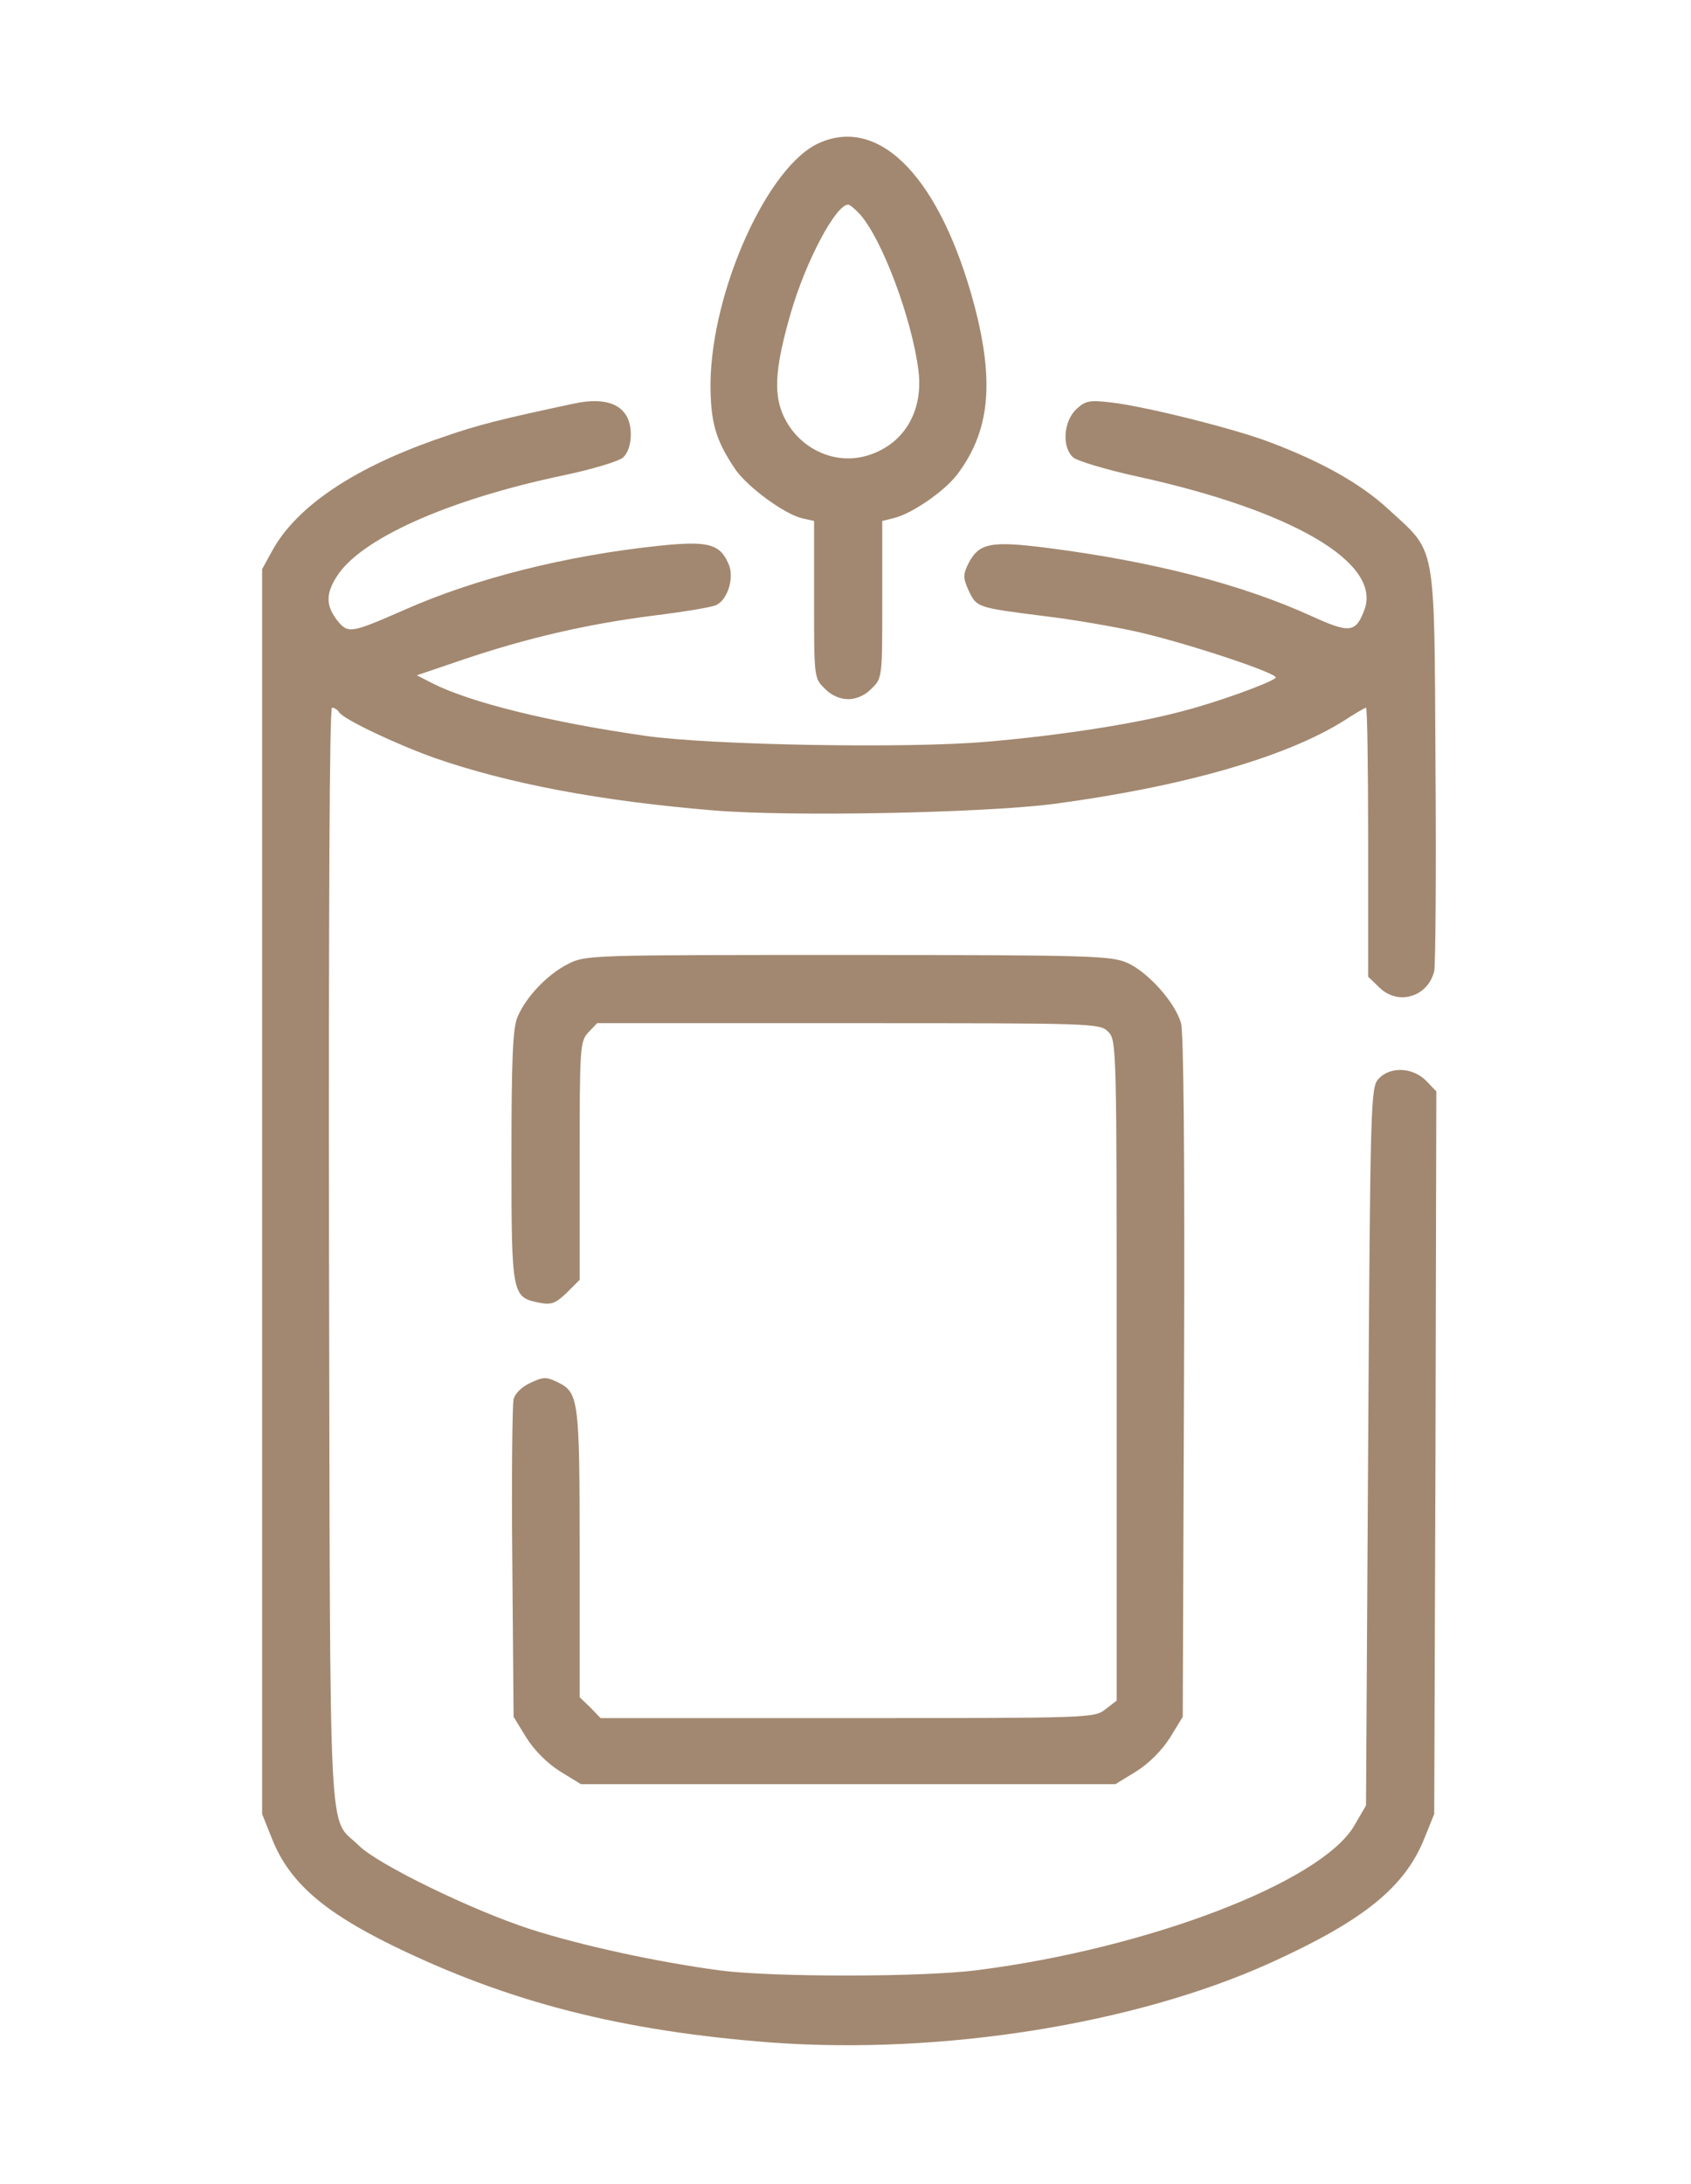
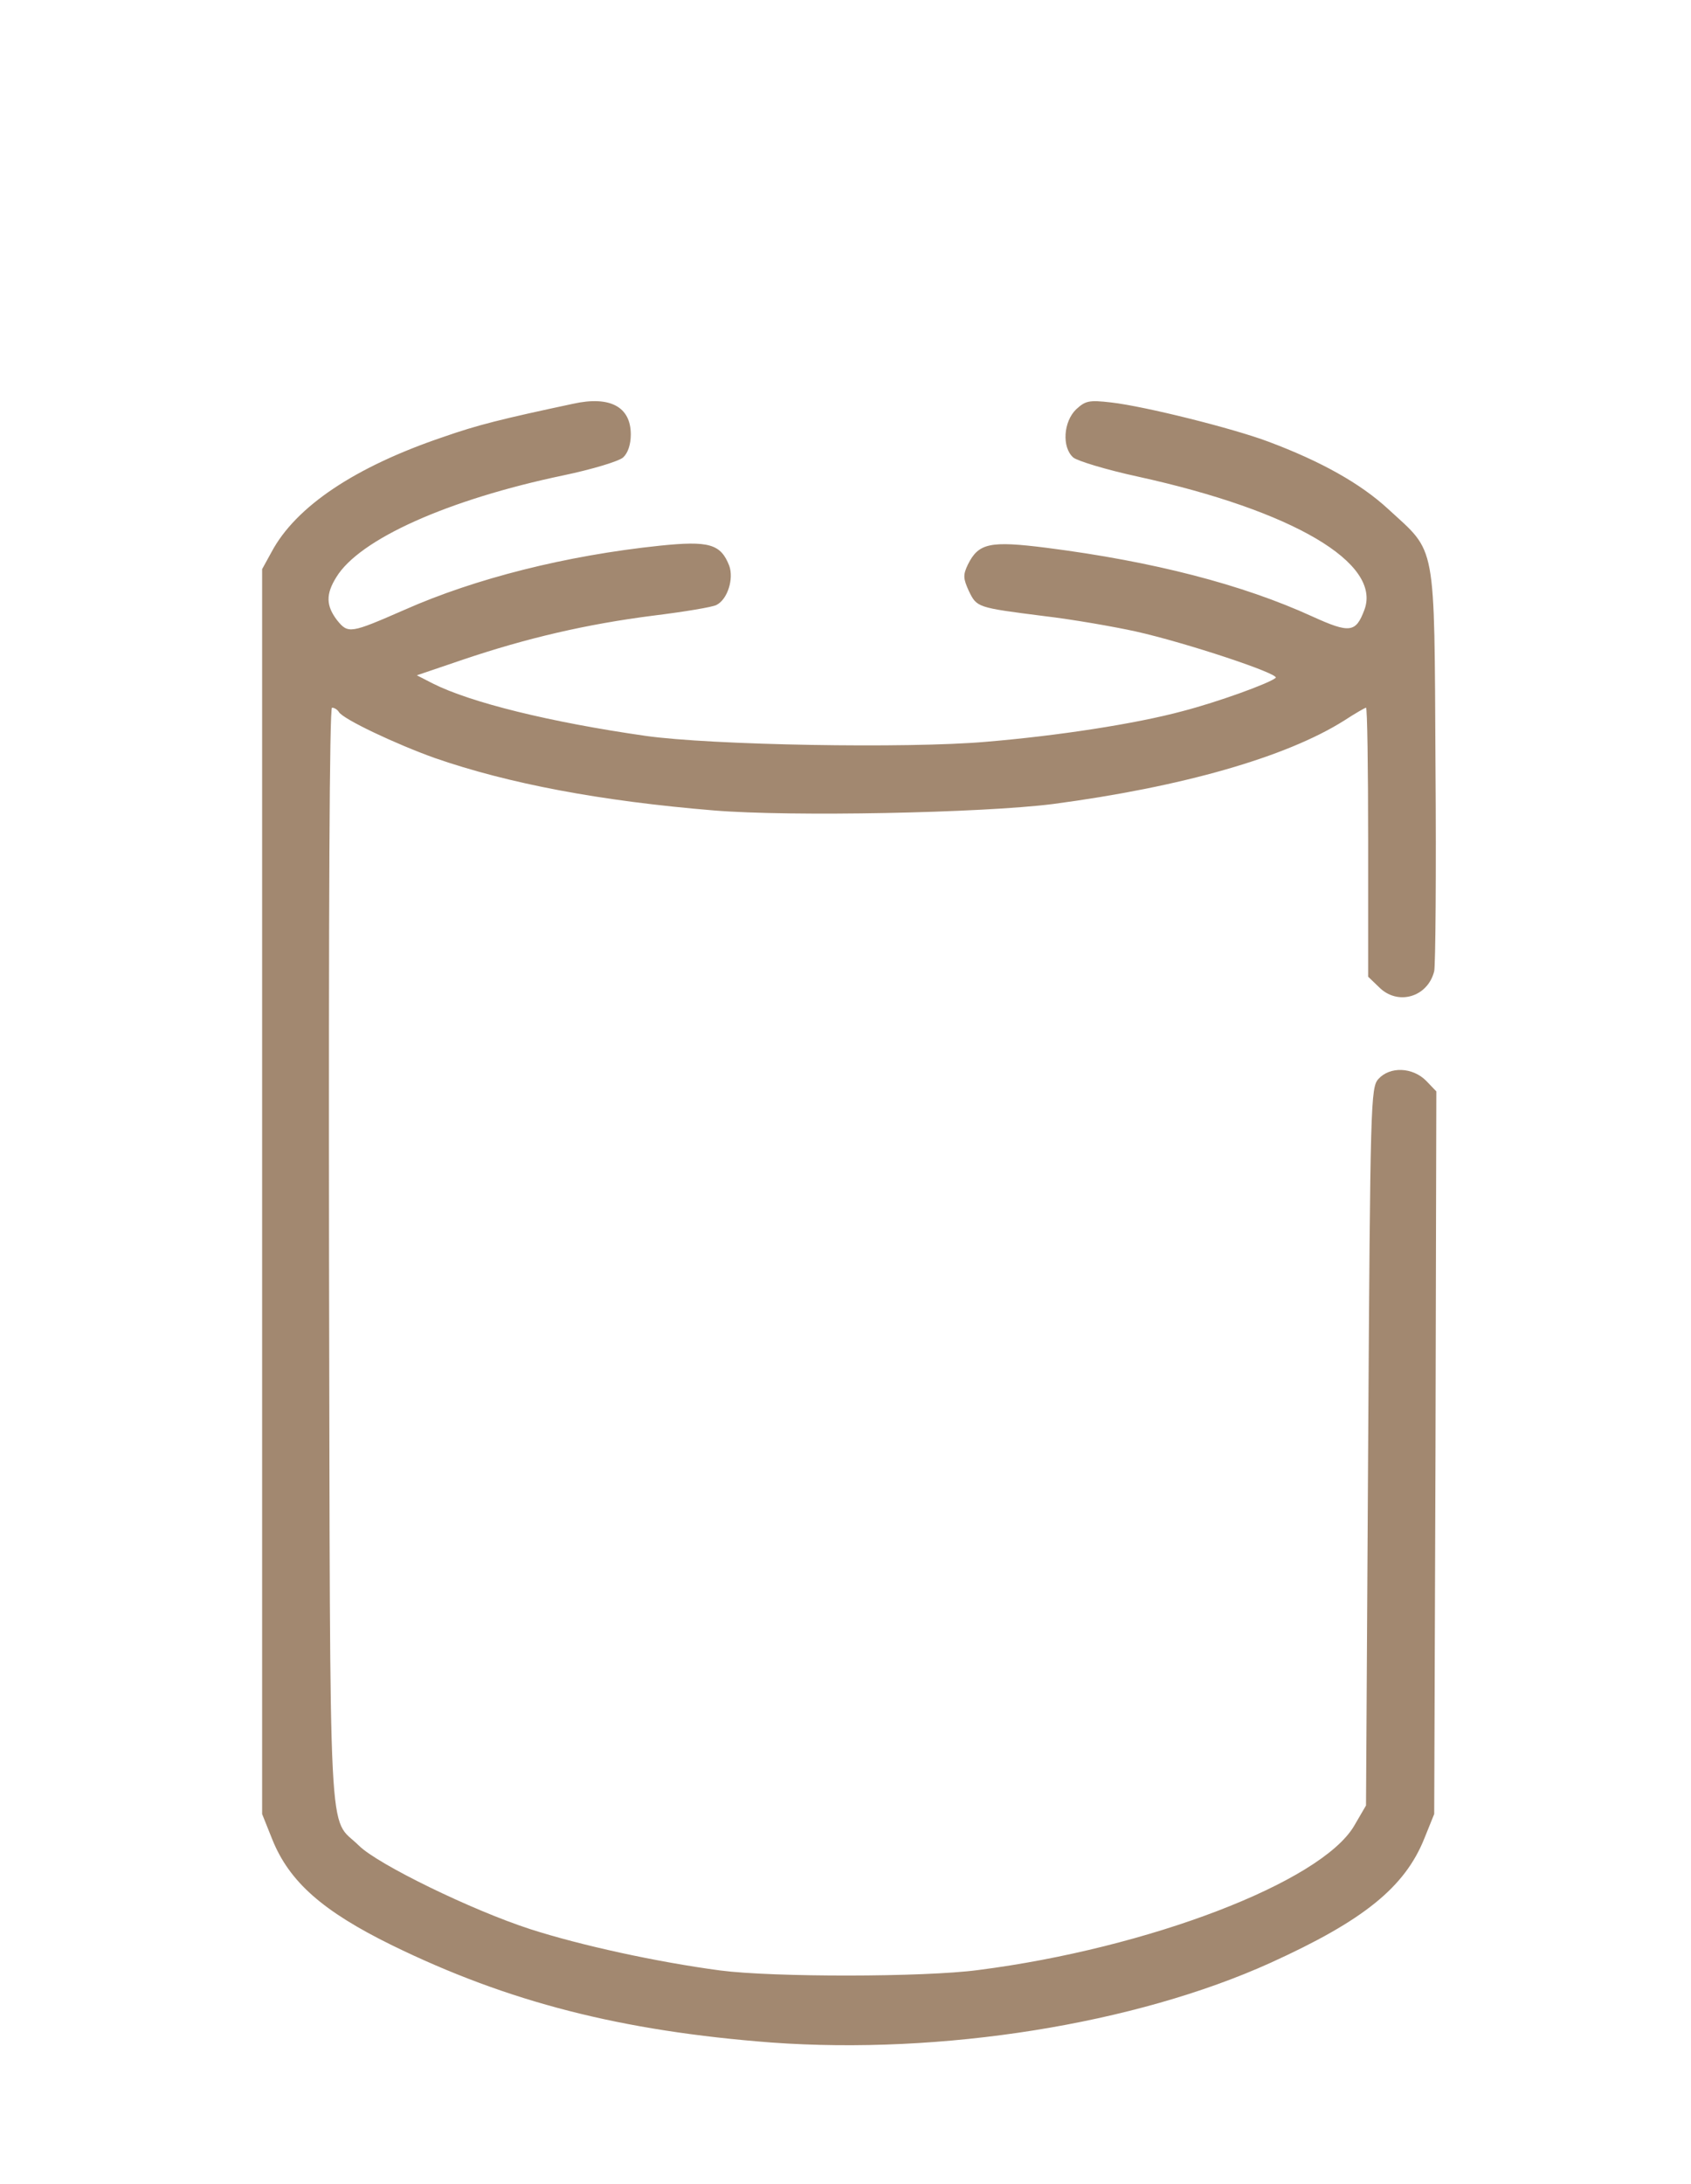
<svg xmlns="http://www.w3.org/2000/svg" width="529" height="683" viewBox="0 0 529 683" fill="none">
-   <path d="M256.401 44.666C240.268 51.6 222.534 90.933 222.268 120C222.268 132.133 223.868 137.733 230.134 146.933C234.001 152.4 245.334 160.8 251.068 162.133L254.668 162.933V187.6C254.668 211.867 254.668 212.133 258.001 215.333C260.001 217.467 262.801 218.667 265.334 218.667C267.868 218.667 270.668 217.467 272.668 215.333C276.001 212.133 276.001 211.867 276.001 187.6V162.933L279.734 162C285.201 160.667 295.334 153.733 299.334 148.533C309.601 135.067 311.201 119.733 304.801 95.466C294.268 56 275.468 36.267 256.401 44.666ZM268.934 66.933C275.868 74.533 285.334 99.733 287.334 116C288.934 129.067 282.401 139.467 270.668 142.667C260.134 145.467 248.934 139.6 244.668 129.067C242.001 122.267 242.668 114.133 247.468 97.6C252.134 81.6 261.468 64 265.334 64C265.868 64 267.468 65.333 268.934 66.933Z" fill="#A28870" />
  <path d="M179.333 126.267C156.8 131.067 149.333 132.933 138.667 136.667C111.067 146 92.533 158.4 84.933 172.667L82 178V372.667V567.333L85.2 575.333C90.533 588.533 100.933 597.733 122.667 608.4C158.933 626.133 194.267 635.2 241.333 638.8C294.667 642.667 355.067 633.067 397.467 613.867C426.533 600.667 439.467 590.267 445.6 574.933L448.667 567.333L449.067 454.267L449.333 341.333L446.133 338C441.867 333.733 434.8 333.467 431.2 337.467C428.8 340.133 428.667 344.533 428 452.533L427.333 564.667L423.6 571.067C413.2 588.667 359.2 609.333 306 616.133C288.933 618.4 241.733 618.4 225.333 616.267C205.333 613.6 181.6 608.4 165.867 603.333C147.733 597.467 118.133 583.067 112.267 577.2C102.533 567.6 103.333 583.733 102.933 392.933C102.8 284.533 103.067 221.333 103.867 221.333C104.667 221.333 105.6 222 106 222.667C107.333 224.933 123.733 232.667 136 237.067C159.067 245.067 187.733 250.533 223.333 253.467C247.6 255.467 307.067 254.267 329.333 251.467C369.733 246.133 402.4 236.8 420.533 225.333C424 223.067 427.067 221.333 427.333 221.333C427.733 221.333 428 240.267 428 263.333V305.467L431.333 308.667C437.2 314.667 446.667 311.867 448.667 303.733C449.067 302 449.333 273.067 449.067 239.333C448.667 168.4 449.467 173.2 434.267 159.2C425.6 151.2 413.2 144.267 396.8 138.133C385.867 134 358.133 127.067 347.6 125.867C340.667 125.067 339.6 125.333 336.667 128C332.667 131.867 332.133 139.867 335.733 143.067C336.933 144.133 346.133 146.933 356 149.067C404.533 159.733 432.4 176.133 426.8 190.8C424.133 197.867 422.267 198.133 410.533 192.8C388.667 182.8 360.8 175.6 327.467 171.333C309.6 169.067 306.133 169.867 302.8 176.533C301.2 179.867 301.333 180.933 303.067 184.8C305.6 190 305.6 190 326.533 192.667C335.6 193.733 348.533 196 355.2 197.467C370.8 200.933 400.533 210.8 399.067 212C397.067 213.733 380.8 219.6 370 222.4C355.2 226.4 330.8 230.133 308.4 232C284 234.133 222.4 233.067 201.867 230.133C172.133 225.867 147.2 219.733 135.333 213.733L130.4 211.2L144.933 206.267C164.667 199.6 183.467 195.2 204.4 192.533C214.133 191.333 222.933 189.867 224.133 189.2C227.6 187.467 229.6 181.067 228.133 176.933C225.467 170.133 221.867 169.067 206.4 170.667C177.067 173.733 148.667 180.933 126.667 190.667C109.6 198.133 108.933 198.267 105.467 194C102 189.467 101.867 185.867 105.2 180.533C112.4 168.667 140 156.267 176.267 148.667C185.2 146.8 193.6 144.267 194.933 143.067C196.4 141.733 197.333 139.067 197.333 135.867C197.333 127.2 190.8 123.733 179.333 126.267Z" fill="#A28870" />
-   <path d="M177.733 301.467C171.333 304.667 164.533 311.733 161.867 318.133C160.4 321.6 160 331.6 160 361.867C160 405.467 160.133 405.733 168.933 407.467C172.533 408.133 173.867 407.6 177.333 404.267L181.333 400.267V363.067C181.333 327.467 181.467 325.733 184 322.933L186.8 320H265.333C342.267 320 344 320 346.667 322.667C349.333 325.333 349.333 327.067 349.333 428.533V531.867L345.867 534.533C342.4 537.333 341.2 537.333 265.067 537.333H187.867L184.667 534L181.333 530.8V485.733C181.333 436.933 181.067 435.467 174.133 432.133C170.8 430.533 169.733 430.667 165.867 432.533C163.333 433.6 161.067 435.867 160.667 437.6C160.267 439.333 160 462.267 160.267 488.8L160.667 536.933L164.667 543.467C167.2 547.467 171.2 551.467 175.2 554L181.733 558H265.333H348.933L355.467 554C359.467 551.467 363.467 547.467 366 543.467L370 536.933L370.4 430.8C370.667 360.933 370.267 323.067 369.467 320C367.6 313.467 359.2 304.133 352.8 301.2C347.733 298.933 342.133 298.667 265.333 298.667C184.8 298.667 183.2 298.667 177.733 301.467Z" fill="#A28870" />
</svg>